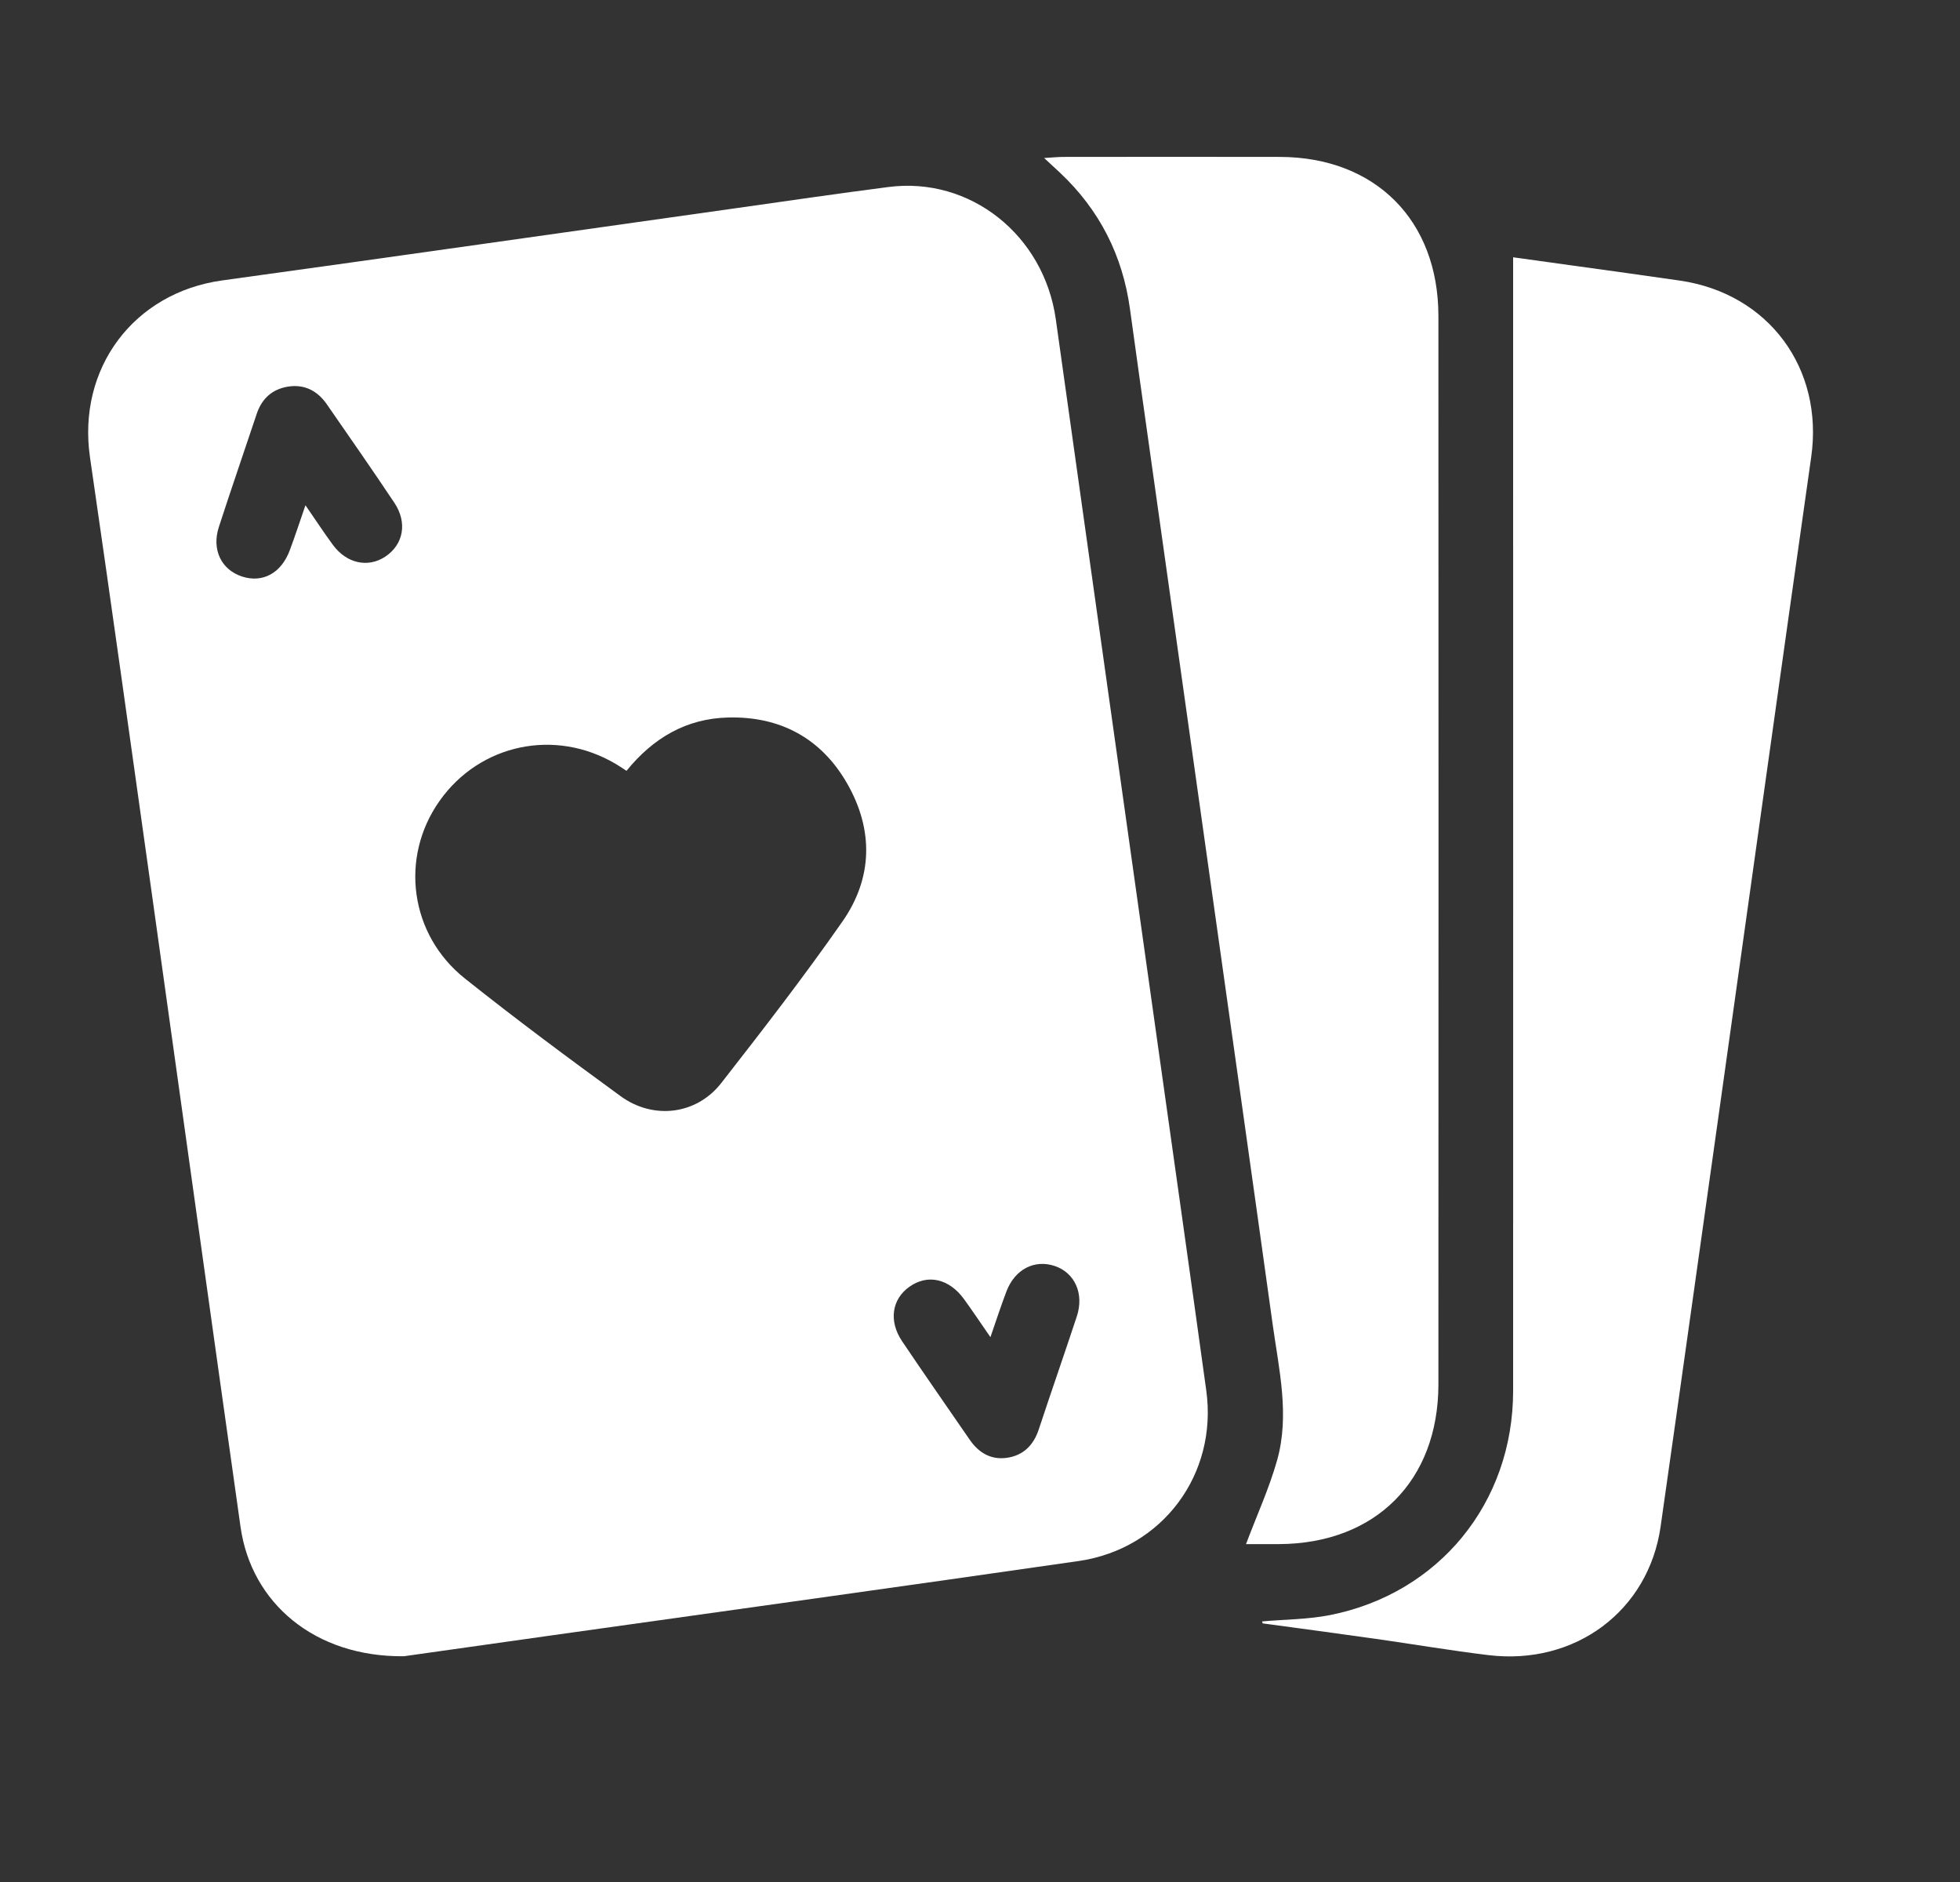
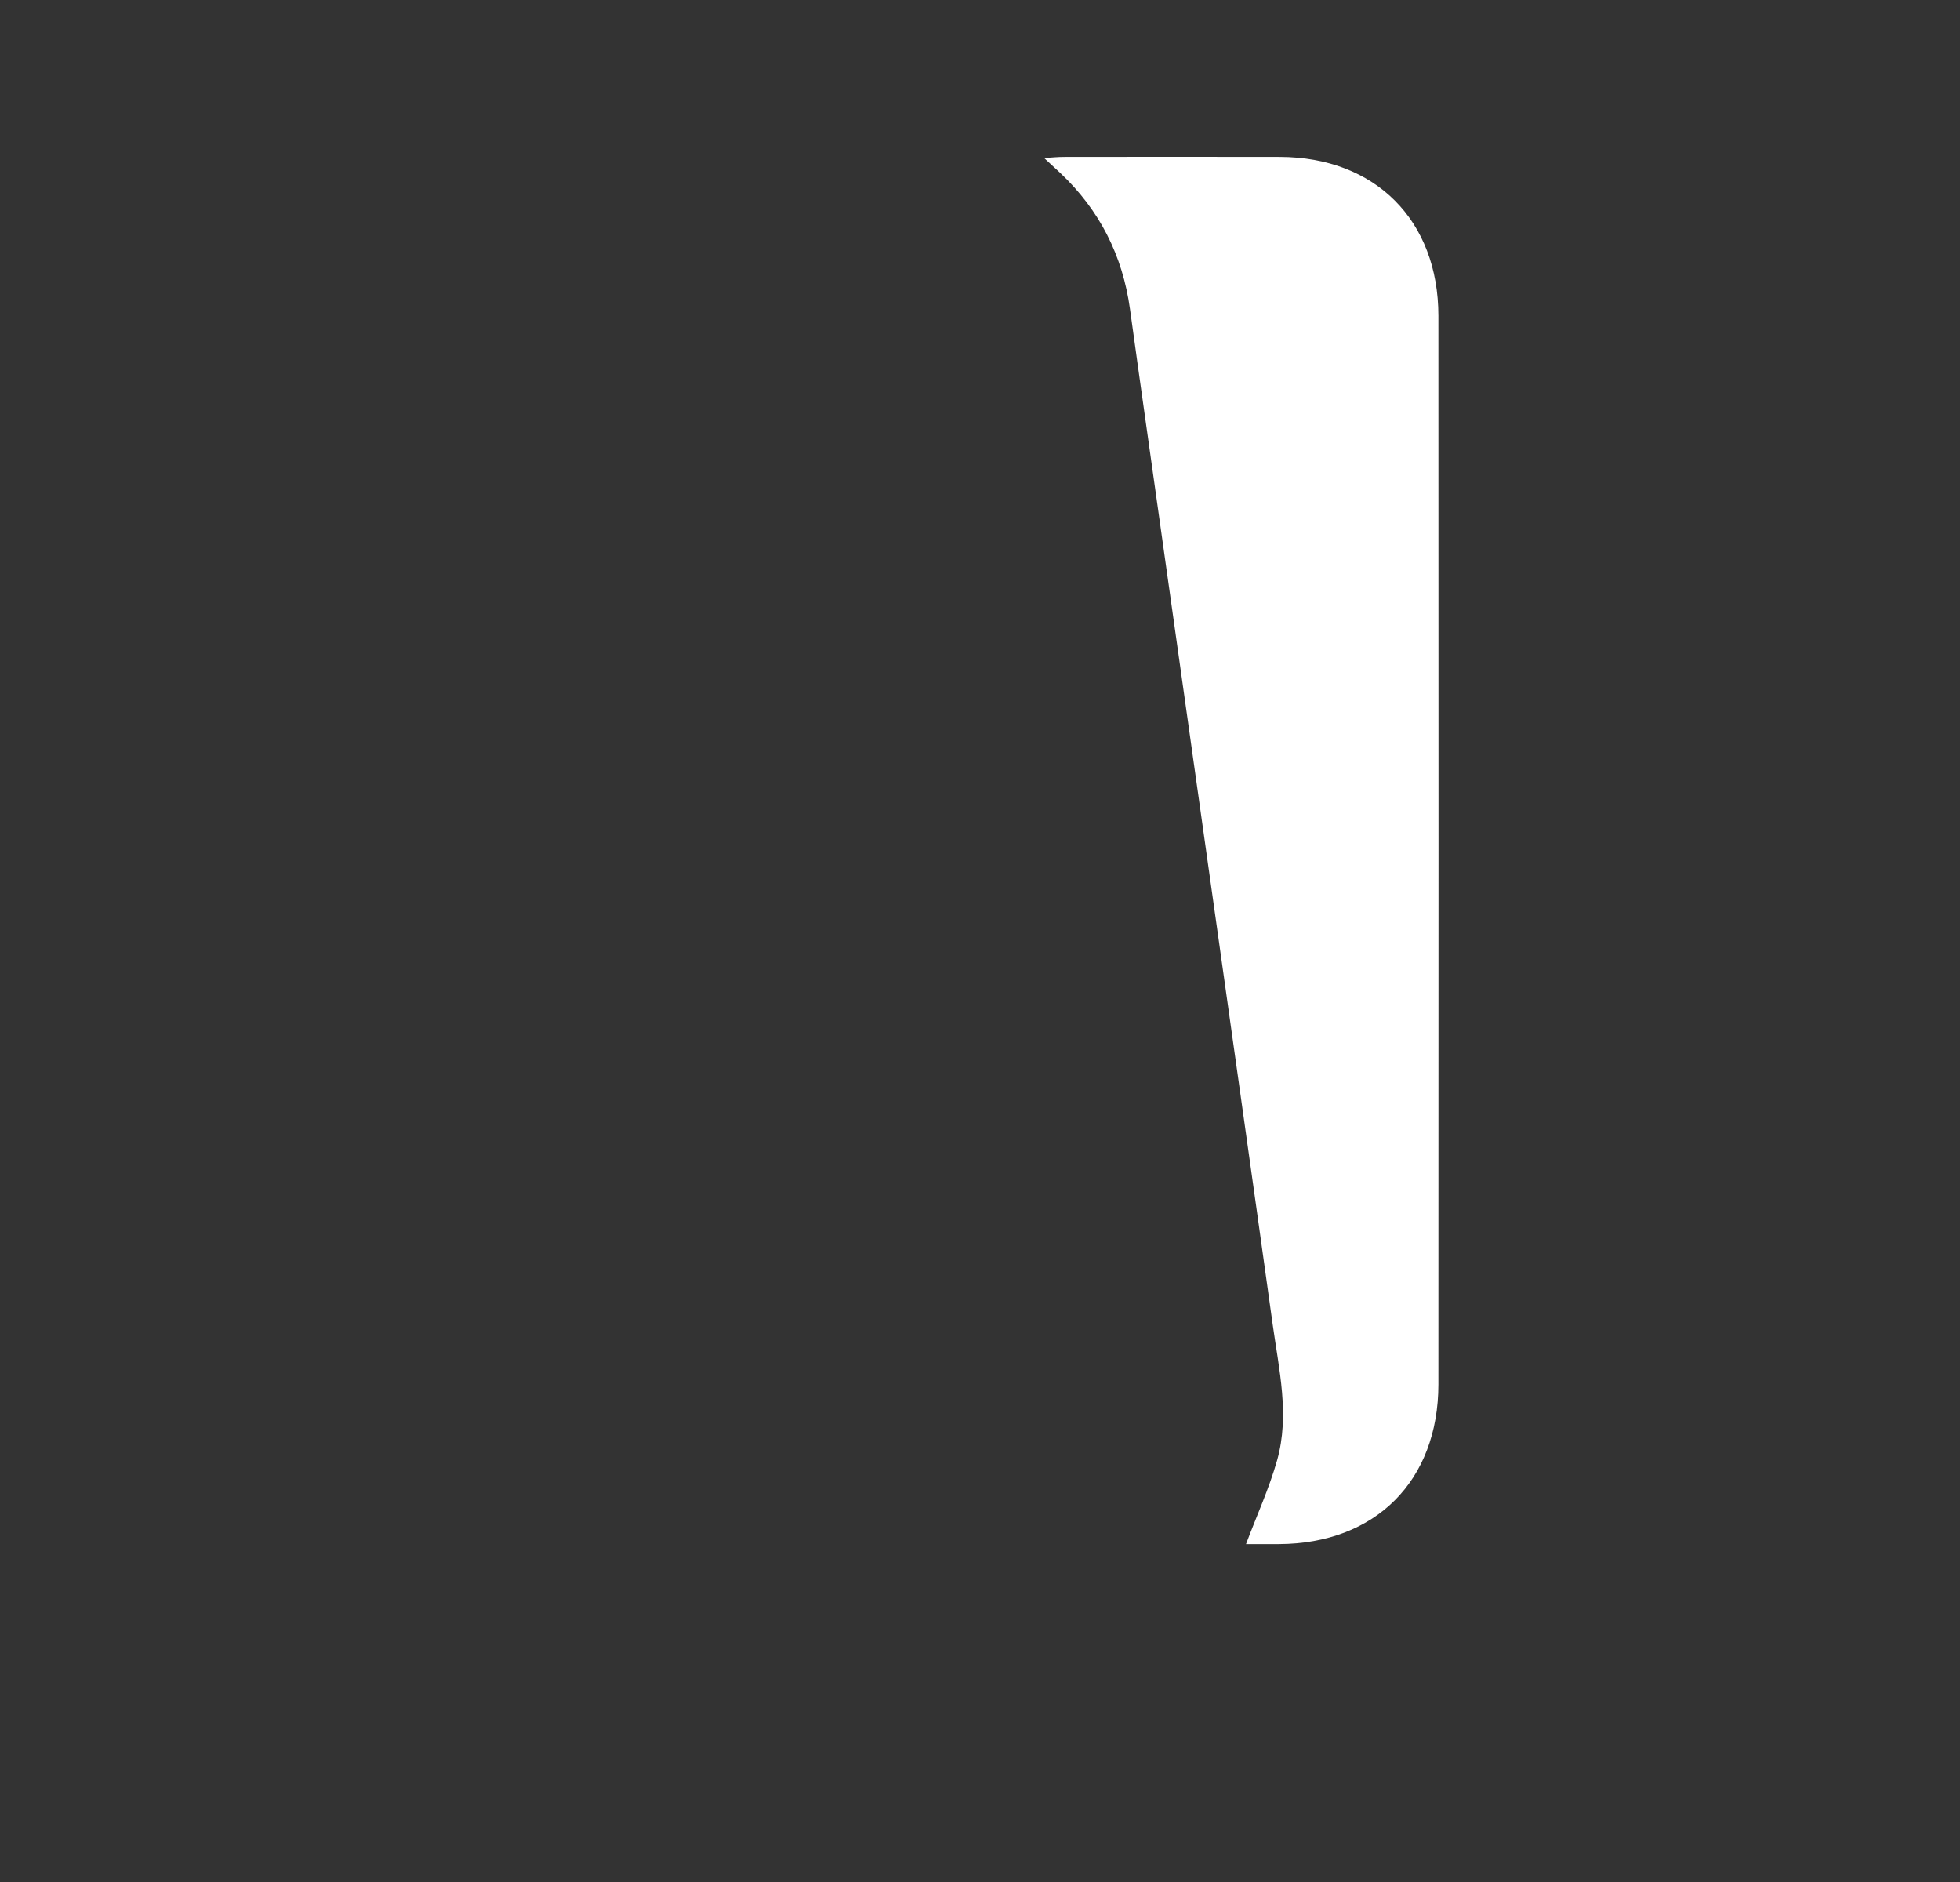
<svg xmlns="http://www.w3.org/2000/svg" width="25" height="24" viewBox="0 0 25 24" fill="none">
  <rect x="0" y="0" width="25" height="24" fill="#333333" stroke="none" />
  <g clip-path="url(#clip0_0_198)">
-     <path d="M5.152 21.121C4.016 21.133 3.205 20.444 3.068 19.471C2.688 16.781 2.314 14.09 1.937 11.399C1.676 9.543 1.418 7.687 1.148 5.833C0.983 4.699 1.704 3.732 2.835 3.576C5.025 3.274 7.212 2.961 9.401 2.653C10.044 2.562 10.687 2.468 11.331 2.385C12.376 2.249 13.316 2.999 13.467 4.072C13.897 7.14 14.33 10.207 14.761 13.275C14.97 14.761 15.181 16.246 15.386 17.732C15.534 18.8 14.828 19.752 13.757 19.907C11.525 20.229 9.291 20.538 7.058 20.852C6.372 20.948 5.684 21.046 5.152 21.121ZM7.991 9.83C7.929 9.79 7.893 9.764 7.854 9.742C7.081 9.284 6.121 9.486 5.607 10.213C5.096 10.935 5.225 11.919 5.932 12.48C6.58 12.996 7.245 13.49 7.915 13.978C8.334 14.284 8.885 14.215 9.2 13.811C9.728 13.135 10.254 12.455 10.745 11.752C11.133 11.197 11.143 10.584 10.808 9.996C10.478 9.416 9.952 9.132 9.285 9.15C8.756 9.163 8.331 9.41 7.991 9.83ZM12.633 17.052C12.507 16.87 12.405 16.717 12.297 16.568C12.106 16.305 11.832 16.244 11.6 16.409C11.376 16.567 11.333 16.845 11.505 17.102C11.788 17.523 12.079 17.938 12.366 18.356C12.48 18.523 12.635 18.619 12.84 18.591C13.051 18.562 13.183 18.431 13.25 18.227C13.409 17.746 13.576 17.268 13.735 16.787C13.83 16.498 13.71 16.232 13.455 16.145C13.194 16.057 12.943 16.187 12.836 16.472C12.768 16.651 12.709 16.832 12.633 17.052ZM3.896 6.443C4.029 6.635 4.134 6.797 4.248 6.951C4.423 7.187 4.695 7.244 4.915 7.098C5.146 6.944 5.2 6.665 5.029 6.41C4.748 5.988 4.457 5.573 4.169 5.156C4.048 4.981 3.88 4.896 3.669 4.931C3.469 4.965 3.337 5.086 3.273 5.282C3.113 5.762 2.947 6.241 2.791 6.722C2.698 7.011 2.824 7.266 3.087 7.352C3.35 7.438 3.589 7.309 3.697 7.015C3.762 6.841 3.82 6.664 3.896 6.443Z" fill="white" />
    <path d="M13.318 2.015C13.429 2.008 13.499 2.001 13.57 2.001C14.489 2 15.408 1.999 16.327 2.001C17.542 2.005 18.346 2.809 18.347 4.028C18.349 8.57 18.349 13.112 18.347 17.654C18.346 18.885 17.543 19.686 16.313 19.691C16.166 19.691 16.019 19.691 15.893 19.691C16.03 19.326 16.188 18.982 16.29 18.621C16.452 18.044 16.313 17.464 16.233 16.889C15.972 15.011 15.706 13.135 15.442 11.258C15.18 9.395 14.917 7.533 14.655 5.671C14.574 5.095 14.492 4.518 14.413 3.941C14.319 3.258 14.025 2.678 13.522 2.204C13.465 2.15 13.406 2.097 13.318 2.015Z" fill="white" />
-     <path d="M16.099 20.677C16.388 20.651 16.682 20.652 16.965 20.596C18.356 20.32 19.299 19.163 19.3 17.739C19.302 13.443 19.3 9.146 19.3 4.849C19.3 4.335 19.3 3.82 19.3 3.281C19.527 3.312 19.802 3.35 20.078 3.389C20.53 3.452 20.981 3.513 21.432 3.579C22.562 3.746 23.263 4.7 23.102 5.829C22.726 8.475 22.357 11.123 21.985 13.769C21.717 15.669 21.452 17.57 21.181 19.469C21.027 20.542 20.092 21.24 18.987 21.107C18.505 21.049 18.026 20.967 17.545 20.899C17.066 20.831 16.585 20.767 16.105 20.702C16.103 20.694 16.101 20.685 16.099 20.677Z" fill="white" />
  </g>
  <defs>
    <clipPath id="clip0_0_198">
      <rect width="22" height="19.123" fill="white" transform="translate(1.125 2)" />
    </clipPath>
  </defs>
</svg>